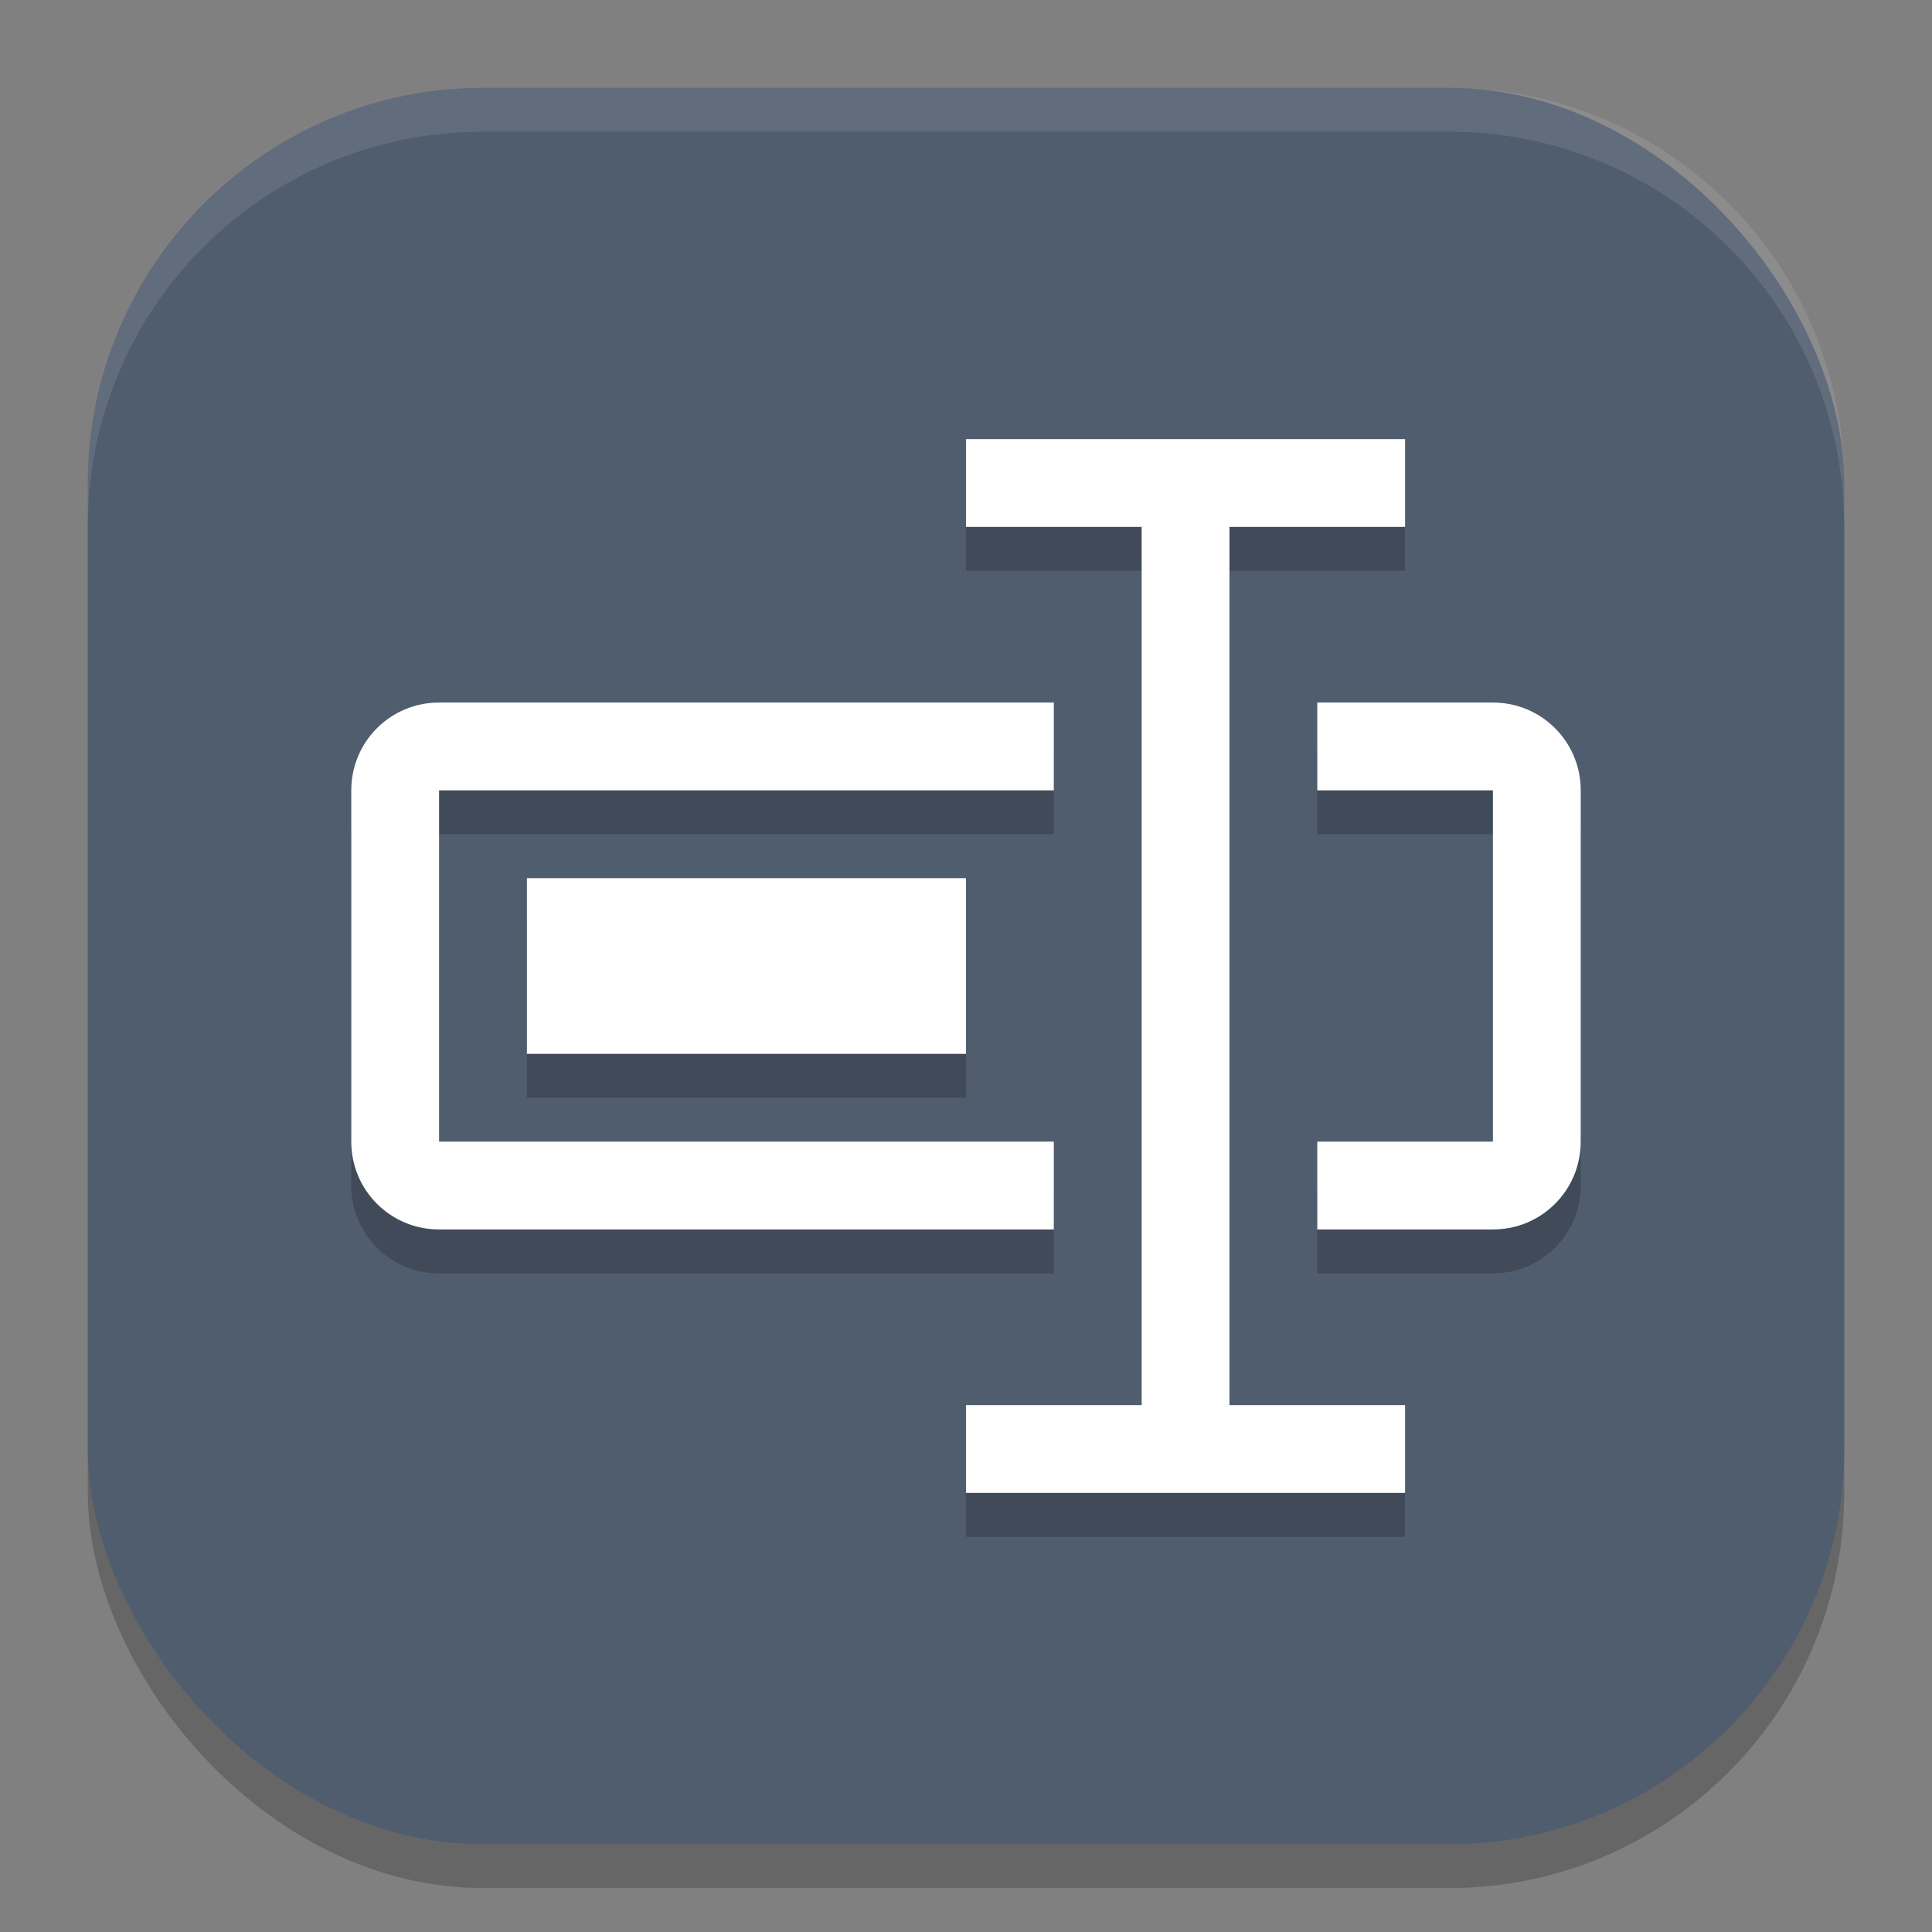
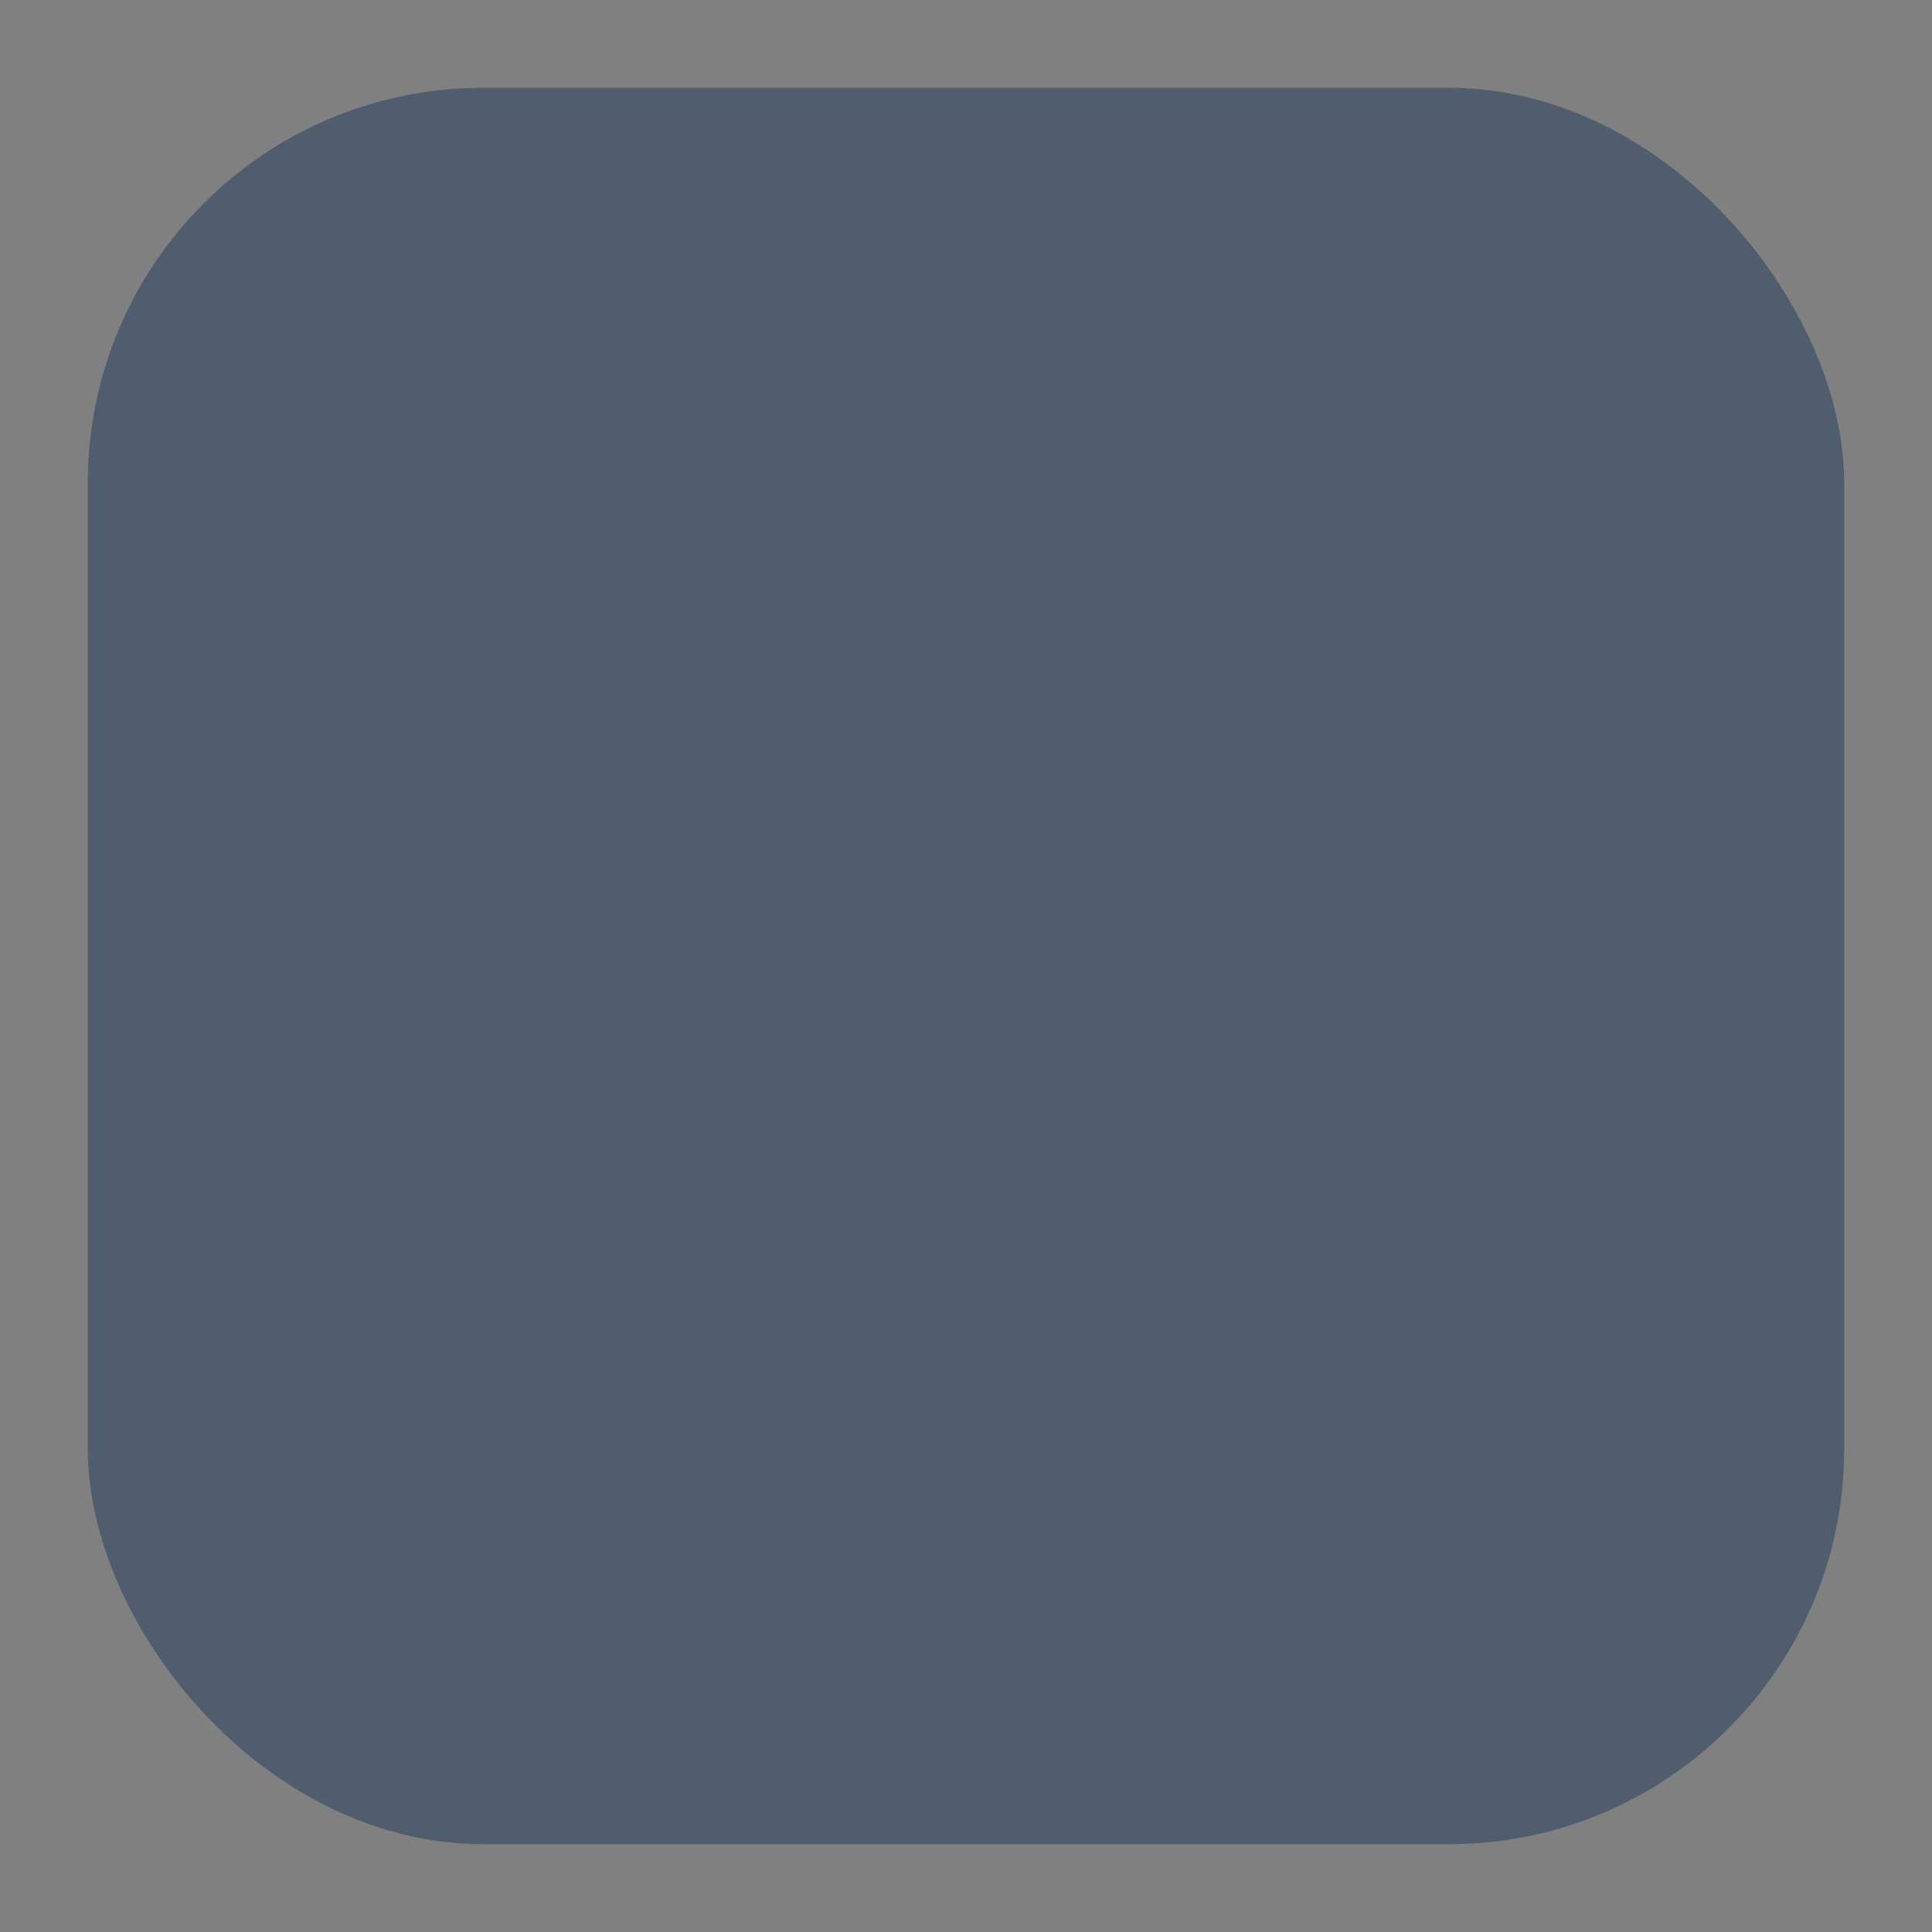
<svg xmlns="http://www.w3.org/2000/svg" xmlns:ns1="http://www.inkscape.org/namespaces/inkscape" xmlns:ns2="http://sodipodi.sourceforge.net/DTD/sodipodi-0.dtd" width="22" height="22" viewBox="0 0 22 22" version="1.1" id="svg5" ns1:version="1.2.2 (1:1.2.2+202305151914+b0a8486541)" ns2:docname="bulky.svg">
  <rect x="0" y="0" width="22" height="22" fill="#808080" stroke="none" />
  <ns2:namedview id="namedview7" pagecolor="#ffffff" bordercolor="#000000" borderopacity="0.25" ns1:showpageshadow="2" ns1:pageopacity="0.0" ns1:pagecheckerboard="0" ns1:deskcolor="#d1d1d1" ns1:document-units="px" showgrid="false" ns1:zoom="36.636364" ns1:cx="11" ns1:cy="11" ns1:window-width="1920" ns1:window-height="1008" ns1:window-x="0" ns1:window-y="0" ns1:window-maximized="1" ns1:current-layer="svg5" />
  <defs id="defs2" />
-   <rect style="opacity:0.2;fill:#000000;stroke-width:1.429;stroke-linecap:square" id="rect234" width="20" height="20" x="1" y="1.5" ry="4.5" />
  <rect style="fill:#505d6e;fill-opacity:1;stroke-width:1.429;stroke-linecap:square" id="rect396" width="20" height="20" x="1" y="1" ry="4.5" />
-   <path d="m 11,5.5 v 1 h 2 v 10 h -2 v 1 h 5 v -1 h -2 v -10 h 2 v -1 z m -6,3 c -0.554,0 -1,0.446 -1,1 v 4 c 0,0.554 0.446,1 1,1 h 7 v -1 H 5 v -4 h 7 v -1 z m 10,0 v 1 h 2 v 4 h -2 v 1 h 2 c 0.554,0 1,-0.446 1,-1 v -4 c 0,-0.554 -0.446,-1 -1,-1 z m -9,2 v 2 h 5 v -2 z" style="opacity:0.2;fill:#000000" id="path1697" />
-   <path d="m 11,5 v 1 h 2 v 10 h -2 v 1 h 5 V 16 H 14 V 6 h 2 V 5 Z M 5,8 C 4.446,8 4,8.446 4,9 v 4 c 0,0.554 0.446,1 1,1 h 7 V 13 H 5 V 9 h 7 V 8 Z m 10,0 v 1 h 2 v 4 h -2 v 1 h 2 c 0.554,0 1,-0.446 1,-1 V 9 C 18,8.446 17.554,8 17,8 Z m -9,2 v 2 h 5 v -2 z" style="fill:#ffffff" id="path1669" ns2:nodetypes="cccccccccccccssssccccccsccccccsssscccccc" />
-   <path id="path1040" style="opacity:0.1;fill:#ffffff;stroke-width:4;stroke-linecap:square" d="m 5.5,1 c -2.493,0 -4.5,2.007 -4.5,4.5 v 0.5 c 0,-2.493 2.007,-4.5 4.5,-4.5 h 11 c 2.493,0 4.5,2.007 4.5,4.5 v -0.5 c 0,-2.493 -2.007,-4.5 -4.5,-4.5 z" />
</svg>